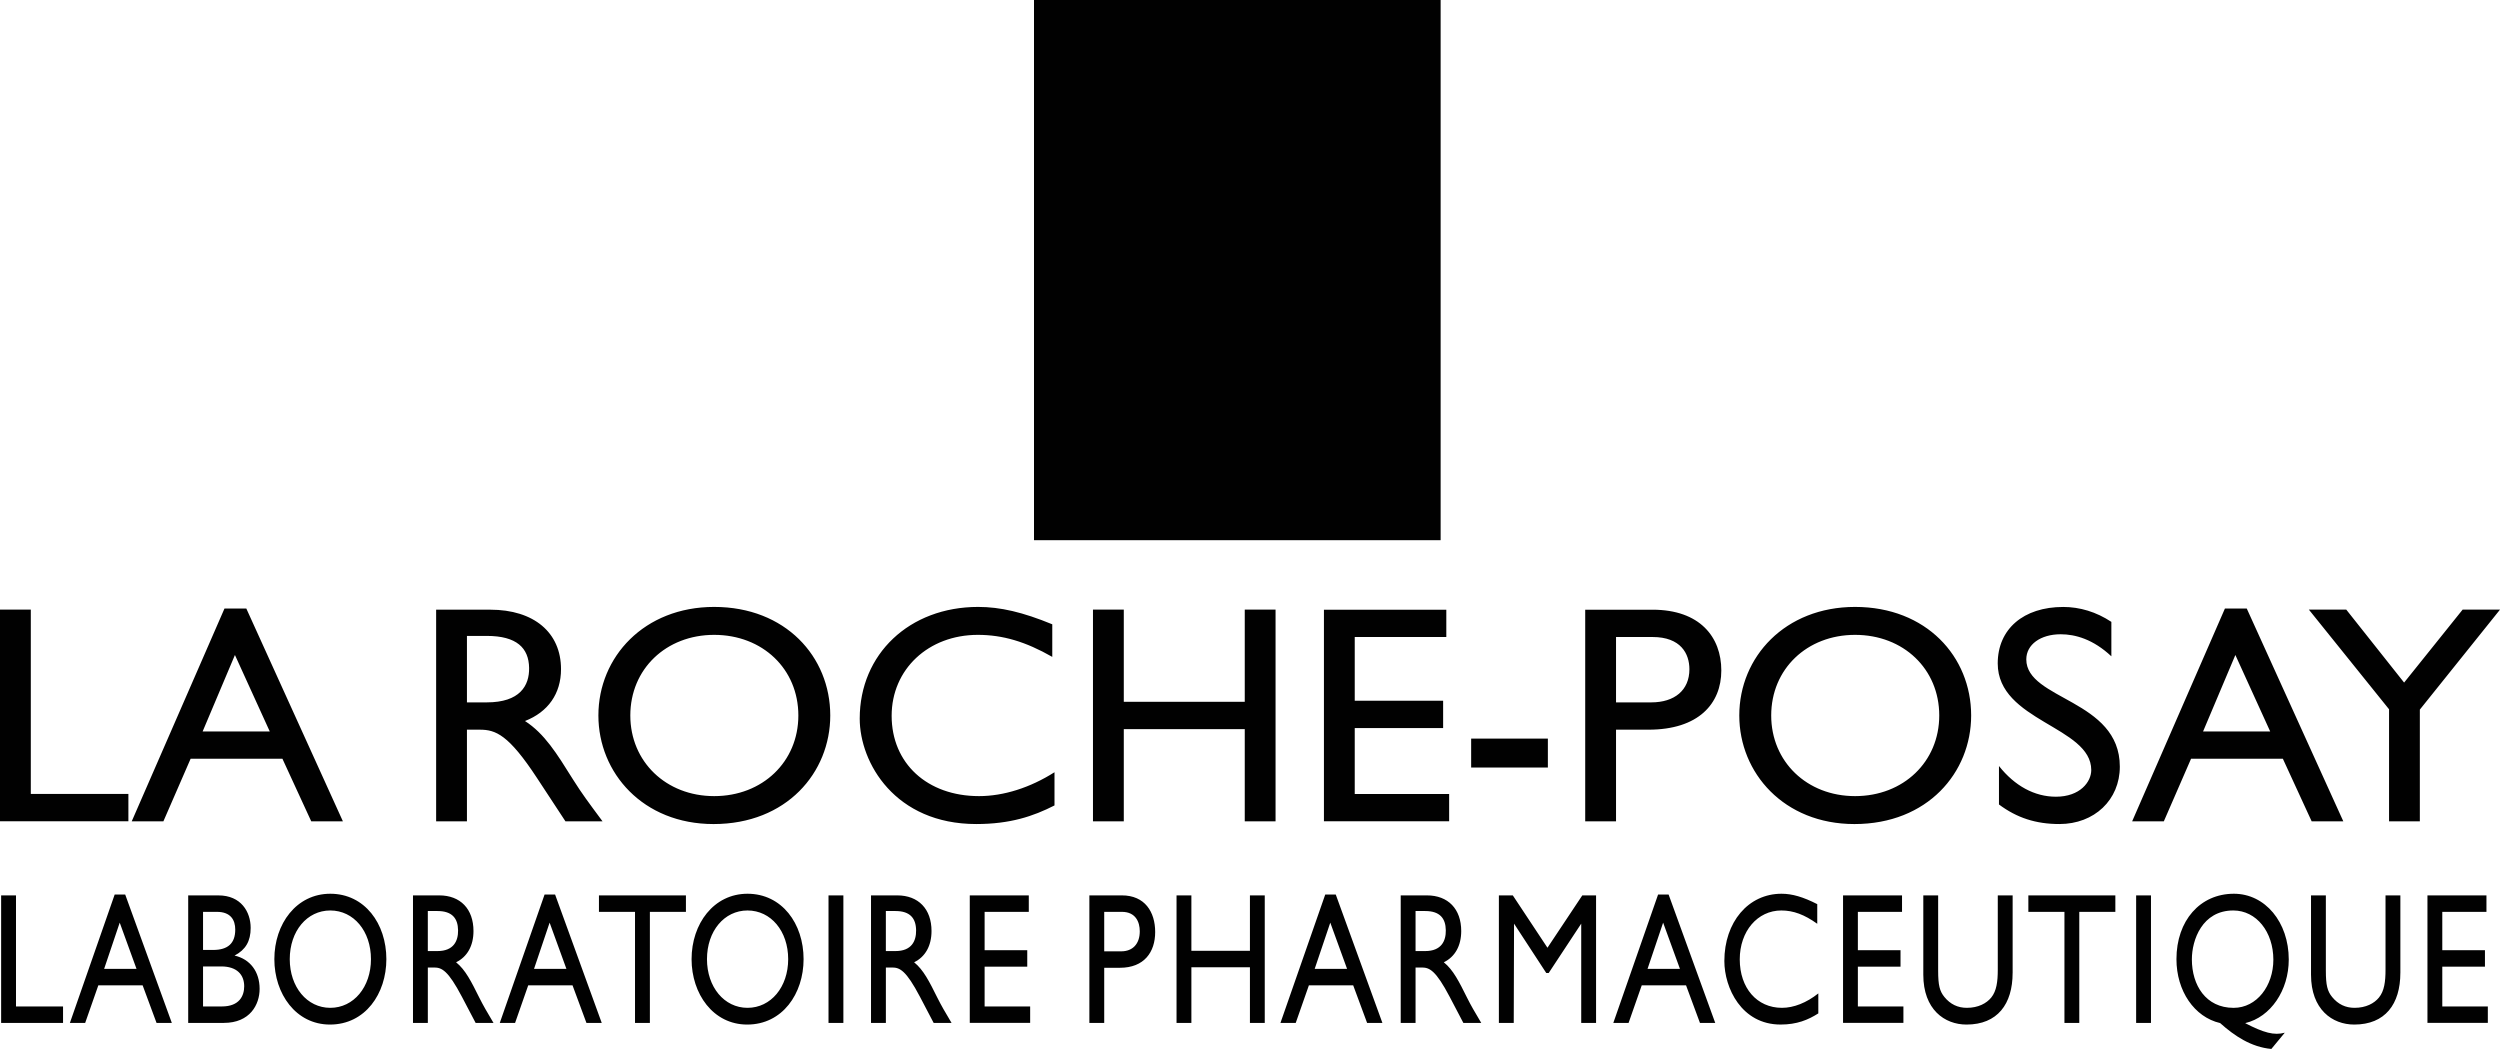
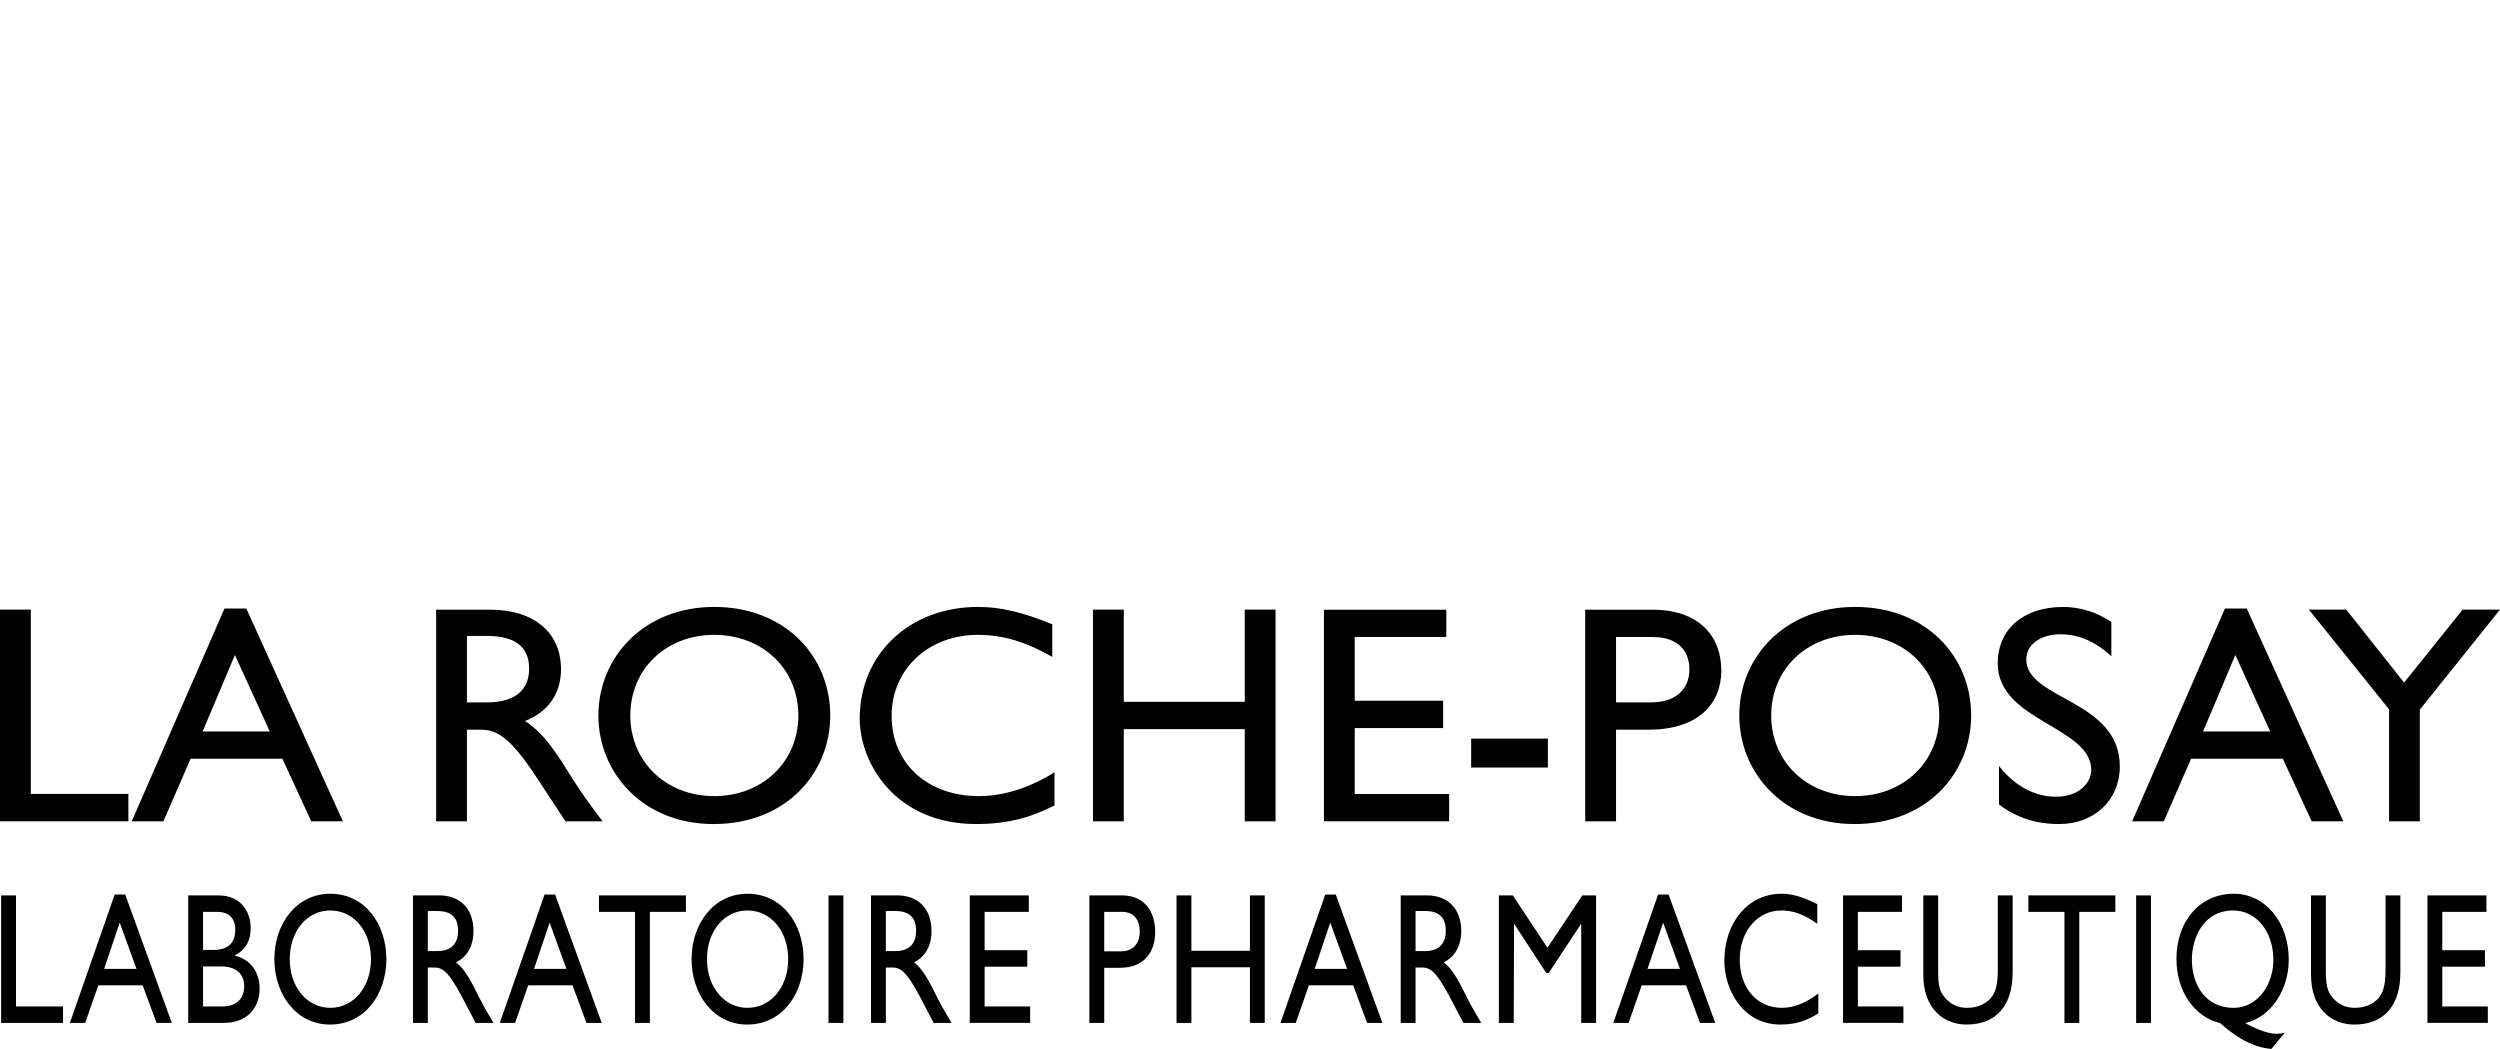
<svg xmlns="http://www.w3.org/2000/svg" width="143" height="60" viewBox="0 0 143 60" fill="none">
-   <path d="M82.404 0V30.899H59.145V0" fill="#010101" />
  <path d="M13.438 37.465L15.43 41.838H11.591L13.438 37.465ZM14.09 34.809H12.84L7.535 46.98H9.346L10.903 43.401H16.155L17.803 46.98H19.614L14.09 34.809ZM26.709 36.374H27.845C29.56 36.374 30.247 37.067 30.265 38.204C30.283 39.218 29.741 40.176 27.845 40.176H26.709V36.374ZM24.947 34.875V46.98H26.709V41.738H27.449C28.351 41.738 29.091 42.022 30.717 44.502L32.344 46.98H34.465C33.613 45.83 33.305 45.422 32.779 44.59C31.837 43.084 31.151 41.969 30.029 41.242C31.349 40.727 32.09 39.679 32.09 38.275C32.09 36.178 30.536 34.874 28.044 34.874H24.947V34.875ZM36.054 40.926C36.054 38.266 38.1 36.314 40.851 36.314C43.62 36.314 45.666 38.266 45.666 40.926C45.666 43.569 43.62 45.538 40.851 45.538C38.1 45.538 36.054 43.569 36.054 40.926ZM34.228 40.926C34.228 44.208 36.778 47.136 40.814 47.136C44.995 47.136 47.491 44.191 47.491 40.926C47.491 37.556 44.923 34.716 40.85 34.716C36.851 34.716 34.228 37.573 34.228 40.926ZM60.189 37.573C58.667 36.704 57.362 36.314 55.931 36.314C53.104 36.314 51.002 38.283 51.002 40.944C51.002 43.658 53.031 45.538 56.003 45.538C57.399 45.538 58.921 45.059 60.317 44.172V46.071C59.102 46.692 57.78 47.135 55.84 47.135C51.202 47.135 49.176 43.641 49.176 41.103C49.176 37.414 52.017 34.716 55.949 34.716C57.218 34.716 58.505 35.017 60.19 35.71V37.573H60.189ZM72.962 46.98H71.2V41.707H64.281V46.98H62.518V34.871H64.281V40.144H71.2V34.871H72.962V46.98ZM82.729 36.437H77.491V40.082H82.547V41.645H77.491V45.415H82.891V46.978H75.729V34.875H82.729V36.437ZM84.15 42.248V43.904H88.538V42.248H84.15ZM92.437 36.437H94.526C96.143 36.437 96.634 37.393 96.634 38.28C96.634 39.484 95.781 40.176 94.454 40.176H92.437V36.437ZM90.674 34.875V46.98H92.437V41.738H94.29C97.158 41.738 98.459 40.248 98.459 38.351C98.459 36.437 97.231 34.875 94.526 34.875H90.674ZM101.313 40.926C101.313 38.266 103.359 36.314 106.11 36.314C108.88 36.314 110.925 38.266 110.925 40.926C110.925 43.569 108.88 45.538 106.11 45.538C103.358 45.538 101.313 43.569 101.313 40.926ZM99.487 40.926C99.487 44.208 102.038 47.136 106.073 47.136C110.255 47.136 112.75 44.191 112.75 40.926C112.75 37.556 110.182 34.716 106.109 34.716C102.109 34.716 99.487 37.573 99.487 40.926ZM120.769 37.54C119.728 36.565 118.709 36.28 117.871 36.28C116.724 36.28 115.904 36.866 115.904 37.717C115.904 40.039 121.254 40.004 121.254 43.852C121.254 45.75 119.8 47.135 117.799 47.135C116.45 47.135 115.365 46.78 114.341 46.016V43.816C115.239 44.951 116.377 45.572 117.598 45.572C118.983 45.572 119.62 44.721 119.62 44.047C119.62 41.547 114.27 41.263 114.27 37.948C114.27 35.98 115.743 34.718 118.017 34.718C118.965 34.718 119.908 35.001 120.77 35.571V37.54H120.769ZM127.863 37.465L129.854 41.838H126.016L127.863 37.465ZM128.515 34.809H127.265L121.959 46.98H123.771L125.328 43.401H130.58L132.227 46.98H134.038L128.515 34.809ZM0.914 57.569H3.606V58.51H0.065V51.217H0.915V57.569H0.914ZM6.848 52.775L7.809 55.42H5.956L6.848 52.775ZM7.162 51.169H6.559L3.998 58.51H4.872L5.624 56.362H8.159L8.954 58.51H9.828L7.162 51.169ZM11.614 52.158H12.407C13.2 52.158 13.456 52.628 13.456 53.173C13.456 53.954 13.042 54.337 12.187 54.337H11.614V52.158H11.614ZM10.765 58.51H12.805C14.3 58.51 14.85 57.462 14.85 56.564C14.85 55.579 14.309 54.862 13.417 54.659C14.049 54.328 14.338 53.836 14.338 53.077C14.338 52.158 13.787 51.217 12.496 51.217H10.765V58.51ZM11.614 55.28H12.654C13.549 55.28 13.968 55.75 13.968 56.414C13.968 56.959 13.697 57.569 12.691 57.569H11.614V55.28H11.614ZM16.574 54.864C16.574 53.257 17.562 52.079 18.892 52.079C20.231 52.079 21.219 53.257 21.219 54.864C21.219 56.459 20.231 57.648 18.892 57.648C17.562 57.648 16.574 56.459 16.574 54.864ZM15.693 54.864C15.693 56.845 16.924 58.605 18.874 58.605C20.895 58.605 22.1 56.834 22.1 54.864C22.1 52.83 20.86 51.122 18.892 51.122C16.958 51.122 15.693 52.84 15.693 54.864ZM24.471 52.111H25.025C25.859 52.111 26.193 52.528 26.202 53.212C26.211 53.823 25.947 54.401 25.025 54.401H24.471V52.111ZM23.623 51.217V58.51H24.472V55.341H24.832C25.271 55.341 25.631 55.513 26.42 57.012L27.206 58.51H28.228C27.818 57.814 27.669 57.568 27.415 57.065C26.961 56.154 26.63 55.481 26.088 55.042C26.726 54.732 27.083 54.101 27.083 53.256C27.083 51.992 26.334 51.216 25.122 51.216H23.623V51.217ZM31.438 52.775L32.399 55.42H30.546L31.438 52.775ZM31.752 51.169H31.149L28.588 58.51H29.463L30.214 56.362H32.749L33.544 58.51H34.419L31.752 51.169ZM39.236 52.158H37.173V58.51H36.323V52.158H34.26V51.217H39.235V52.158H39.236ZM40.439 54.864C40.439 53.257 41.427 52.079 42.757 52.079C44.096 52.079 45.084 53.257 45.084 54.864C45.084 56.459 44.096 57.648 42.757 57.648C41.427 57.648 40.439 56.459 40.439 54.864ZM39.558 54.864C39.558 56.845 40.788 58.605 42.74 58.605C44.76 58.605 45.965 56.834 45.965 54.864C45.965 52.83 44.725 51.122 42.757 51.122C40.824 51.122 39.558 52.84 39.558 54.864ZM47.391 51.217V58.51H48.241V51.217H47.391ZM50.671 52.111H51.224C52.058 52.111 52.392 52.528 52.401 53.212C52.41 53.823 52.147 54.401 51.224 54.401H50.671V52.111ZM49.822 51.217V58.51H50.672V55.341H51.032C51.471 55.341 51.831 55.513 52.62 57.012L53.405 58.51H54.428C54.017 57.814 53.869 57.568 53.615 57.065C53.161 56.154 52.829 55.481 52.288 55.042C52.925 54.732 53.283 54.101 53.283 53.256C53.283 51.992 52.532 51.216 51.321 51.216H49.822V51.217ZM58.847 52.158H56.32V54.353H58.759V55.295H56.32V57.568H58.925V58.509H55.471V51.216H58.847V52.158ZM63.161 52.158H64.173C64.957 52.158 65.195 52.736 65.195 53.271C65.195 53.999 64.781 54.416 64.138 54.416H63.161V52.158ZM62.312 51.217V58.51H63.161V55.357H64.059C65.448 55.357 66.076 54.459 66.076 53.313C66.076 52.157 65.483 51.216 64.173 51.216H62.312V51.217ZM72.344 58.51H71.496V55.326H68.147V58.51H67.298V51.217H68.147V54.385H71.496V51.217H72.344V58.51ZM76.092 52.775L77.053 55.42H75.2L76.092 52.775ZM76.406 51.169H75.803L73.242 58.51H74.116L74.868 56.362H77.403L78.198 58.51H79.073L76.406 51.169ZM80.97 52.111H81.524C82.358 52.111 82.692 52.528 82.7 53.212C82.71 53.823 82.446 54.401 81.524 54.401H80.97V52.111ZM80.121 51.217V58.51H80.97V55.341H81.33C81.77 55.341 82.13 55.513 82.919 57.012L83.704 58.51H84.727C84.316 57.814 84.167 57.568 83.914 57.065C83.46 56.154 83.129 55.481 82.586 55.042C83.224 54.732 83.582 54.101 83.582 53.256C83.582 51.992 82.831 51.216 81.62 51.216H80.121V51.217ZM91.295 58.51H90.446V52.832L88.586 55.655H88.446L86.603 52.832L86.586 58.51H85.736V51.217H86.533L88.515 54.211L90.507 51.217H91.295V58.51ZM95.131 52.775L96.093 55.42H94.239L95.131 52.775ZM95.445 51.169H94.842L92.282 58.51H93.155L93.907 56.362H96.442L97.237 58.51H98.111L95.445 51.169ZM103.947 52.84C103.213 52.315 102.582 52.079 101.892 52.079C100.528 52.079 99.514 53.268 99.514 54.874C99.514 56.512 100.493 57.648 101.927 57.648C102.6 57.648 103.335 57.359 104.008 56.823V57.966C103.422 58.338 102.784 58.604 101.849 58.604C99.611 58.604 98.633 56.502 98.633 54.97C98.633 52.743 100.004 51.122 101.901 51.122C102.513 51.122 103.133 51.303 103.947 51.717V52.84ZM108.796 52.158H106.27V54.353H108.71V55.295H106.27V57.568H108.875V58.509H105.422V51.216H108.796V52.158ZM115.122 55.647C115.122 57.434 114.256 58.605 112.484 58.605C111.228 58.605 110.013 57.743 110.013 55.754V51.217H110.862V55.528C110.862 56.353 110.949 56.696 111.22 57.028C111.56 57.445 111.987 57.648 112.503 57.648C113.157 57.648 113.628 57.391 113.899 57.06C114.203 56.685 114.273 56.15 114.273 55.465V51.218H115.123V55.647H115.122ZM120.998 52.158H118.935V58.51H118.086V52.158H116.022V51.217H120.998V52.158H120.998ZM122.187 51.217V58.51H123.036V51.217H122.187ZM137.3 55.647C137.3 57.434 136.434 58.605 134.662 58.605C133.406 58.605 132.19 57.743 132.19 55.754V51.217H133.039V55.528C133.039 56.353 133.127 56.696 133.397 57.028C133.738 57.445 134.165 57.648 134.68 57.648C135.335 57.648 135.806 57.391 136.076 57.06C136.382 56.685 136.452 56.15 136.452 55.465V51.218H137.301V55.647H137.3ZM142.225 52.158H139.699V54.353H142.139V55.295H139.699V57.568H142.304V58.509H138.85V51.216H142.225V52.158ZM127.745 52.079C129.065 52.079 130.036 53.301 130.036 54.896C130.036 56.385 129.092 57.649 127.762 57.649C126.171 57.649 125.375 56.353 125.375 54.875C125.374 53.772 125.961 52.079 127.745 52.079ZM128.435 58.52C129.878 58.176 130.917 56.653 130.917 54.886C130.917 52.744 129.563 51.122 127.779 51.122C125.846 51.122 124.493 52.658 124.493 54.864C124.493 56.685 125.515 58.176 126.992 58.52C127.823 59.262 128.768 59.893 129.921 60L130.69 59.07C130.079 59.24 129.484 59.07 128.435 58.53V58.52H128.435ZM140.862 34.871H143L138.415 40.589V46.98H136.654V40.571L132.068 34.871H134.207L137.515 39.044L140.862 34.871ZM1.762 45.414H7.344V46.977H0V34.871H1.762V45.414Z" fill="#010101" />
</svg>